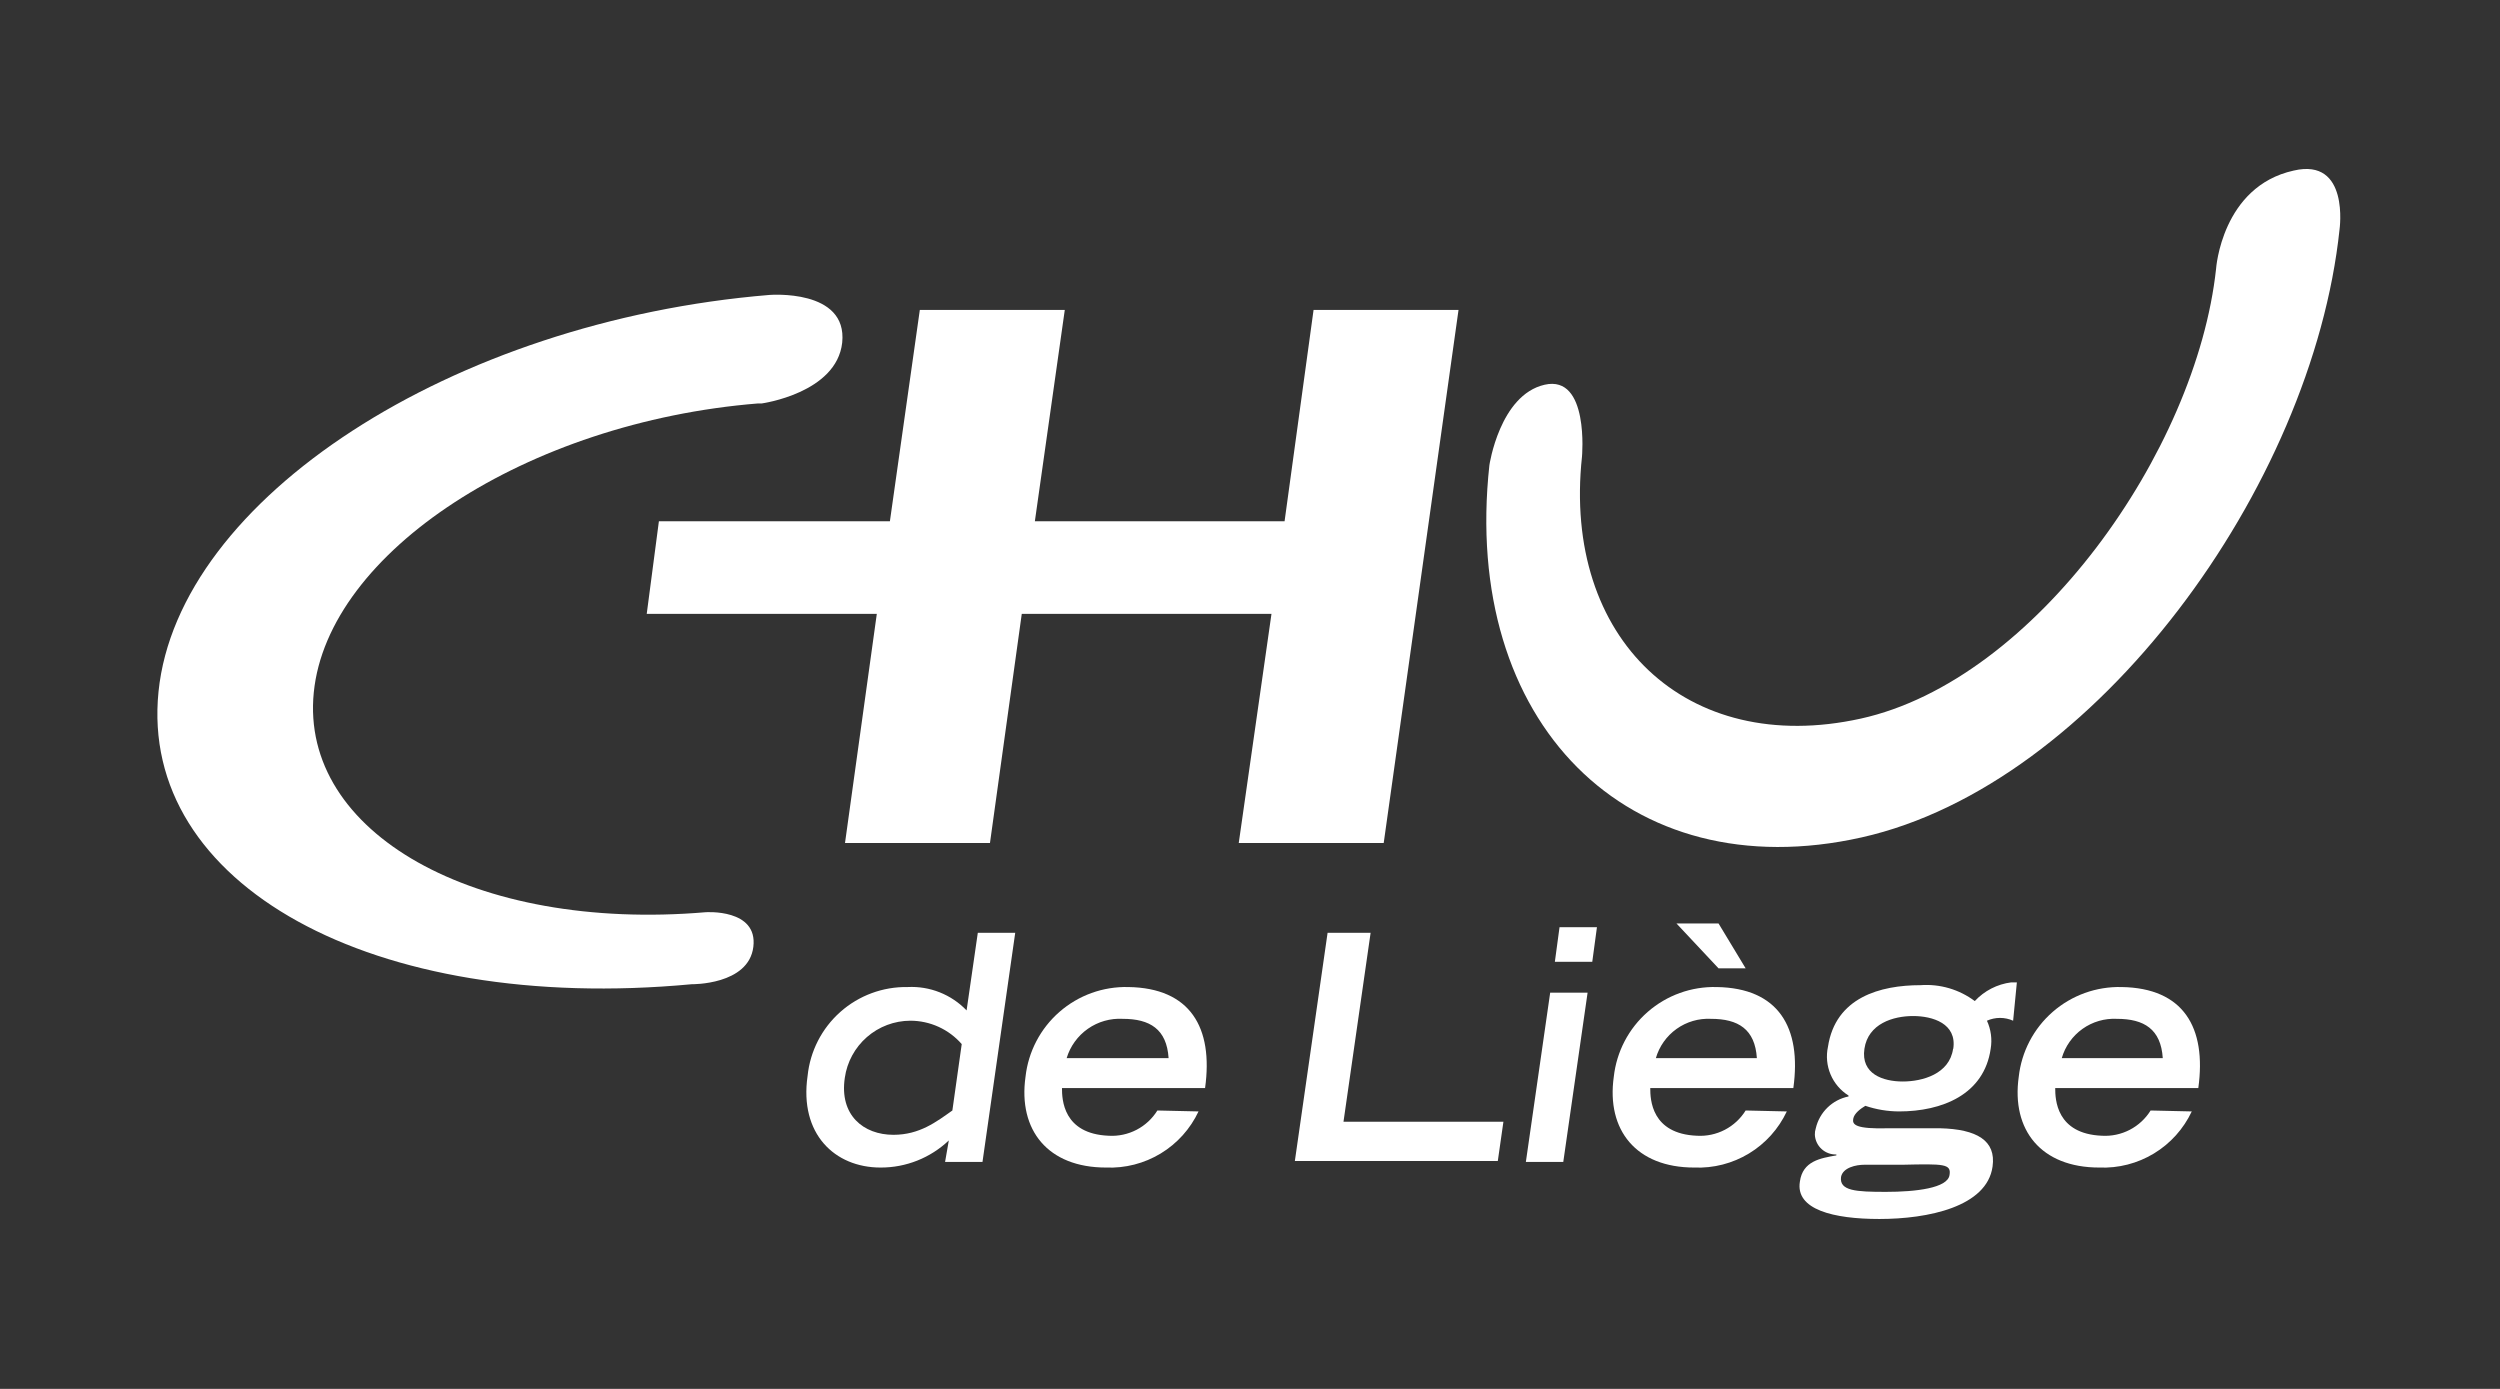
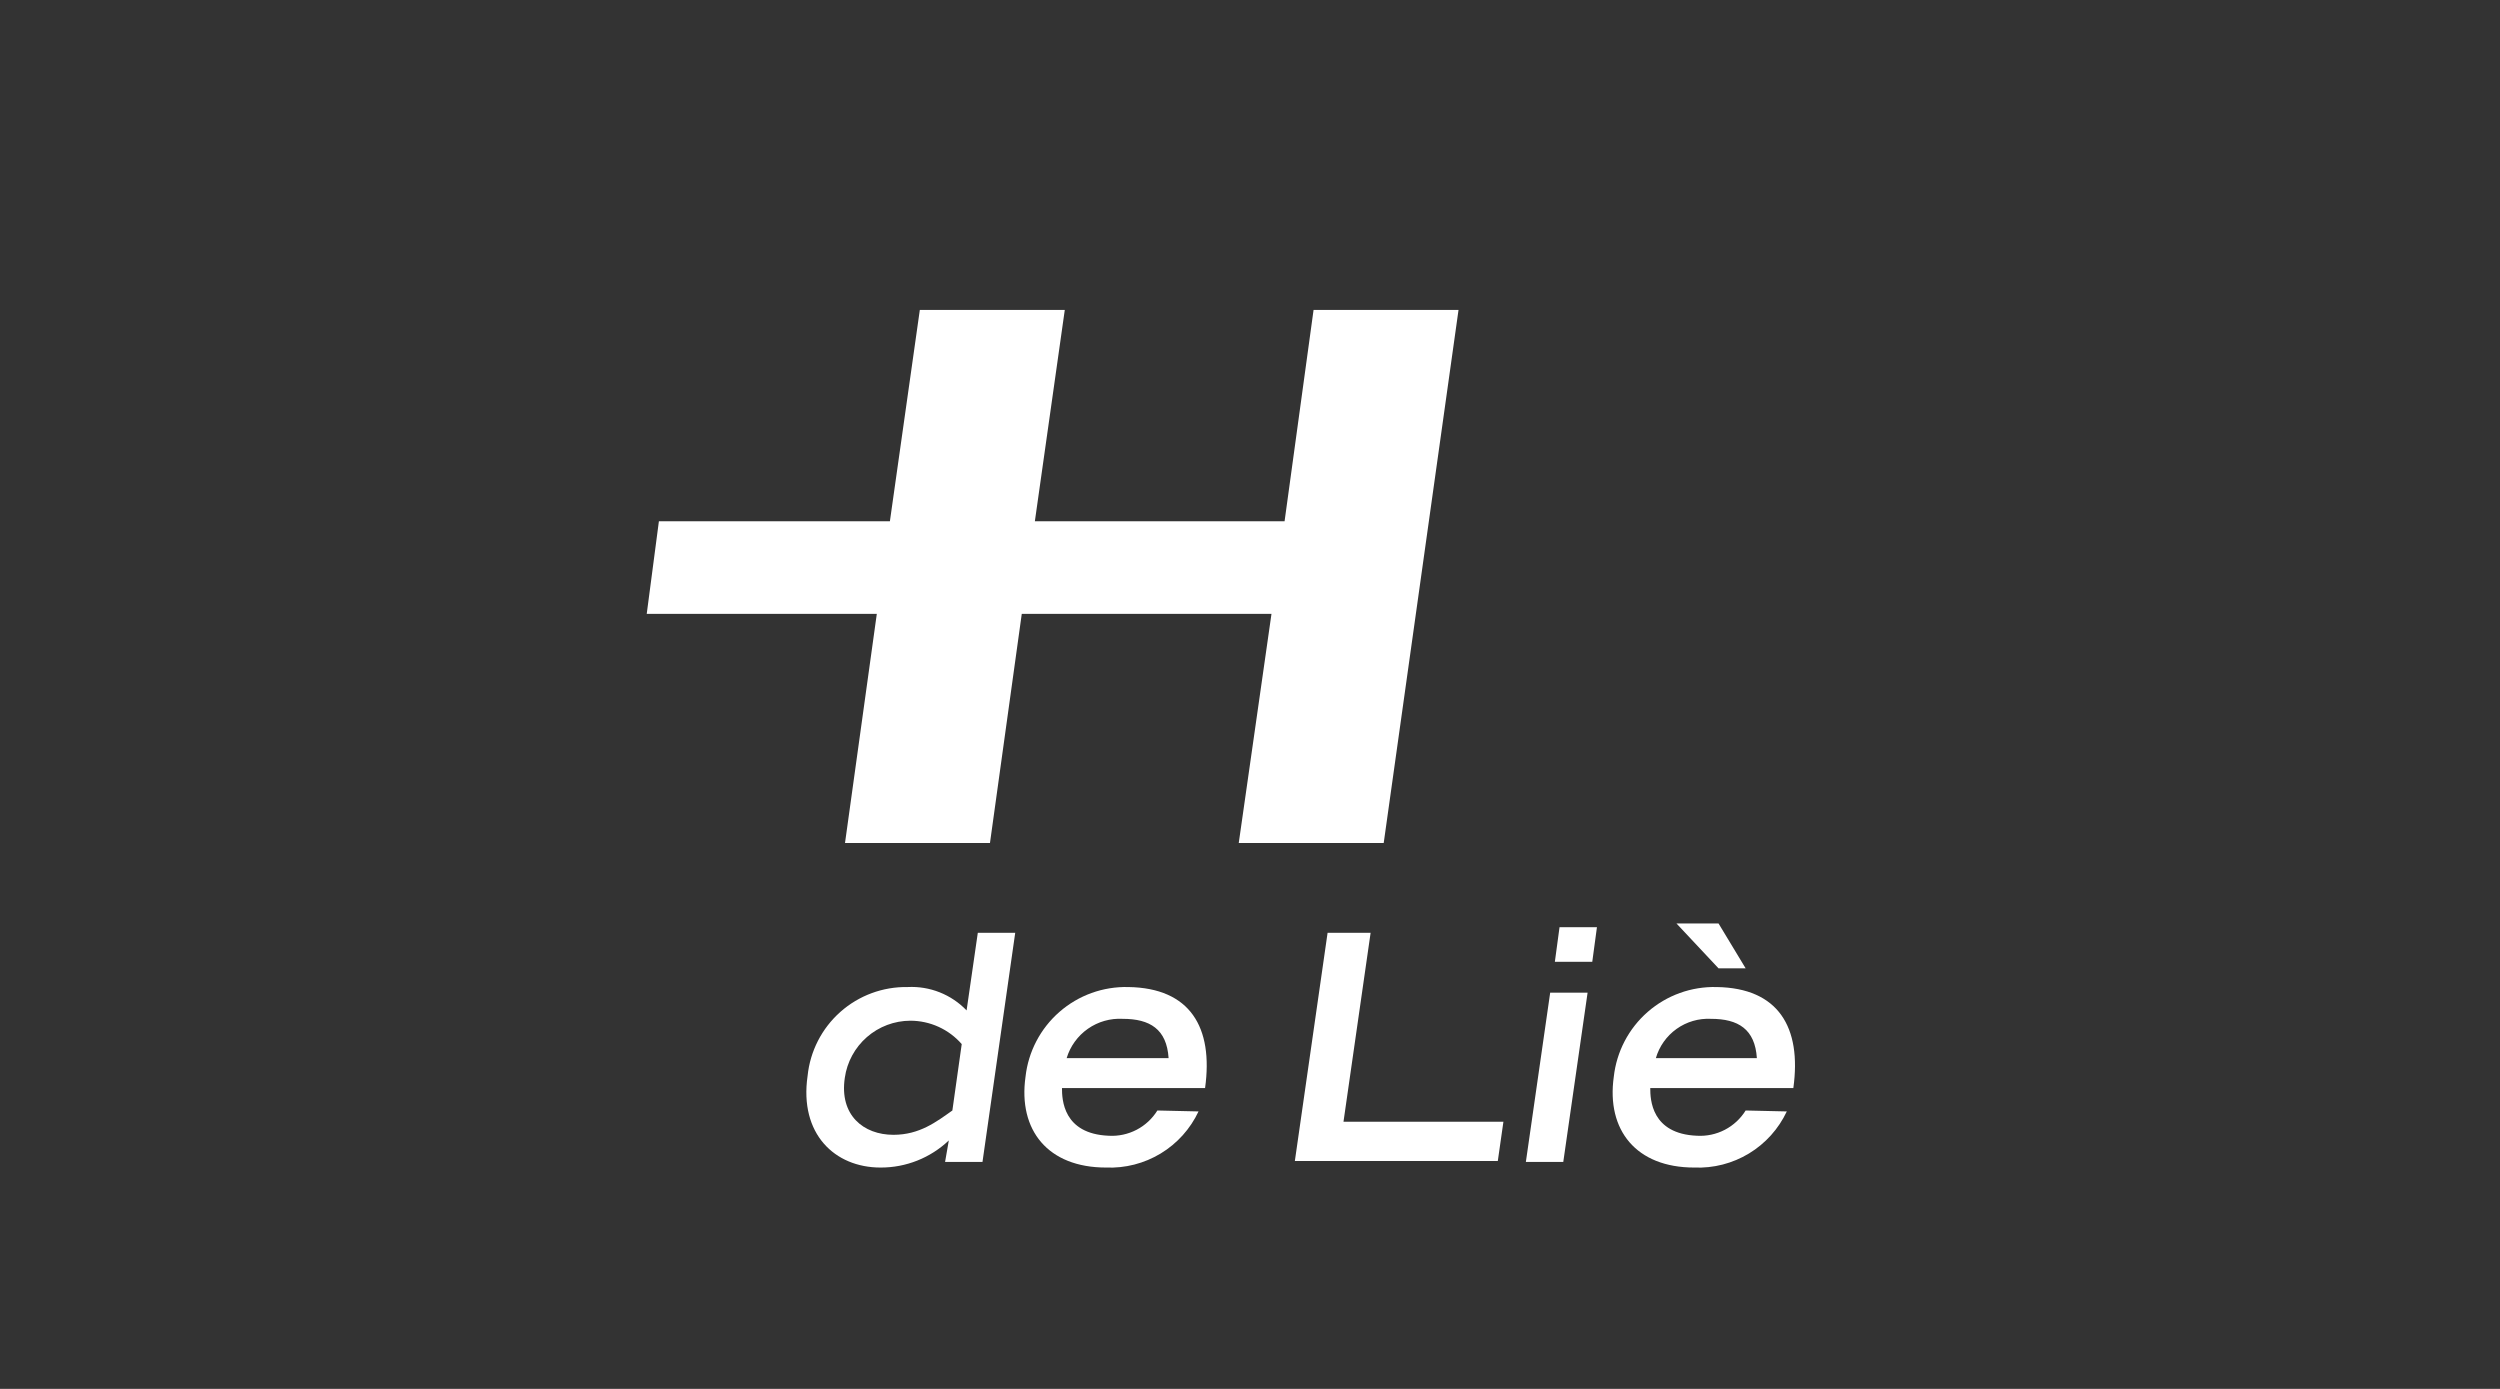
<svg xmlns="http://www.w3.org/2000/svg" width="1080" height="600" viewBox="0 0 1080 600" fill="none">
  <rect x="0" y="0" width="1080" height="600" fill="#333333" stroke="none" />
  <g clip-path="url(#clip0_334_81)">
-     <path d="M1010.68 99.14C998.961 210.248 905.226 339.132 804.219 361.758C703.213 384.384 631.296 312.063 643.417 200.955C643.417 200.955 647.861 170.653 667.254 166.209C686.647 161.764 683.415 197.319 683.415 197.319C674.931 276.104 728.666 327.012 803.815 310.446C878.964 293.881 948.861 194.895 957.346 116.109C957.346 116.109 959.77 80.555 990.88 73.686C1015.12 68.03 1010.68 99.14 1010.68 99.14Z" fill="white" />
    <path d="M567.46 133.886L554.935 225.196H447.06L459.988 133.886H397.364L384.435 225.196H284.641L279.388 265.195H378.779L365.042 364.182H427.666L441.403 265.195H549.279L535.138 364.182H597.762L630.084 133.886H567.46Z" fill="white" />
-     <path d="M327.467 174.289C227.672 182.369 141.615 238.529 135.554 299.133C129.494 359.737 205.047 402.564 304.842 394.08C304.842 394.08 327.467 392.464 325.447 409.029C323.427 425.594 298.781 425.19 298.781 425.19C160.604 438.119 60.001 381.959 68.486 298.729C76.97 215.5 195.35 138.734 332.315 127.422C332.315 127.422 366.254 124.593 363.83 148.027C361.405 169.845 329.083 174.289 329.083 174.289" fill="white" />
    <path d="M409.889 492.663C401.935 500.223 391.369 504.42 380.395 504.38C360.598 504.38 345.245 489.835 348.881 464.785C349.963 454.133 355.008 444.275 363.014 437.166C371.021 430.058 381.406 426.216 392.112 426.402C396.831 426.161 401.547 426.938 405.939 428.681C410.331 430.424 414.296 433.092 417.566 436.503L422.414 402.969H438.575L424.434 501.955H408.273L409.889 492.663ZM415.465 451.048C412.698 447.874 409.283 445.33 405.45 443.587C401.616 441.845 397.454 440.945 393.243 440.947C386.356 440.976 379.708 443.481 374.515 448.006C369.323 452.532 365.931 458.774 364.961 465.593C362.537 481.754 373.042 490.239 385.971 490.239C397.283 490.239 404.556 484.582 411.424 479.734L415.465 451.048Z" fill="white" />
    <path d="M517.764 480.138C514.228 487.67 508.545 493.99 501.428 498.303C494.312 502.616 486.08 504.73 477.766 504.379C452.716 504.379 439.787 488.218 443.019 465.189C444.22 454.331 449.454 444.32 457.685 437.137C465.915 429.954 476.542 426.123 487.462 426.402C514.128 426.806 524.229 443.775 520.592 470.037H458.776C458.776 474.885 459.18 489.834 478.978 490.643C483.137 490.883 487.284 489.996 490.982 488.077C494.68 486.157 497.791 483.274 499.987 479.734L517.764 480.138ZM504.835 457.108C504.027 444.583 496.755 440.139 485.038 440.139C479.679 439.838 474.375 441.347 469.978 444.425C465.581 447.503 462.347 451.97 460.796 457.108H504.835Z" fill="white" />
    <path d="M573.519 402.969H592.105L580.388 484.582H649.477L647.052 501.551H559.378L573.519 402.969Z" fill="white" />
    <path d="M669.679 428.826H685.84L675.335 501.955H659.174L669.679 428.826ZM673.719 400.544H689.88L687.86 415.493H671.699L673.719 400.544Z" fill="white" />
    <path d="M771.897 480.138C768.361 487.671 762.678 493.99 755.561 498.303C748.445 502.617 740.212 504.73 731.898 504.38C706.849 504.38 693.92 488.219 697.152 465.189C698.353 454.331 703.587 444.32 711.817 437.137C720.048 429.955 730.675 426.123 741.595 426.402C768.261 426.806 778.362 443.776 774.725 470.037H712.909C712.909 474.886 713.313 489.835 733.11 490.643C737.27 490.883 741.417 489.997 745.115 488.077C748.813 486.157 751.924 483.275 754.12 479.734L771.897 480.138ZM758.968 457.108C758.16 444.584 750.888 440.139 739.171 440.139C733.866 439.866 728.625 441.393 724.298 444.474C719.97 447.554 716.811 452.007 715.333 457.108H758.968ZM724.222 398.928H742.403L754.12 418.322H742.403L724.222 398.928Z" fill="white" />
-     <path d="M869.671 440.948C867.892 440.15 865.965 439.737 864.015 439.737C862.065 439.737 860.137 440.15 858.358 440.948C860.101 444.734 860.665 448.958 859.975 453.069C857.146 472.866 838.965 480.138 820.38 480.138C815.432 480.122 810.52 479.303 805.835 477.714C803.815 478.926 800.987 480.946 800.583 483.371C800.179 485.795 801.391 487.815 815.936 487.411H838.157C853.914 487.815 862.399 492.663 860.783 503.976C858.358 521.349 832.905 526.601 811.895 526.601C792.098 526.601 775.533 522.561 777.553 510.44C778.765 501.552 786.442 500.34 793.31 499.128V498.724C790.958 498.812 788.665 497.972 786.926 496.384C785.188 494.797 784.143 492.59 784.017 490.239C783.983 489.28 784.12 488.322 784.421 487.411C785.213 484.006 786.966 480.9 789.474 478.465C791.981 476.029 795.136 474.366 798.562 473.674V473.27C795.103 471.104 792.395 467.926 790.804 464.167C789.214 460.408 788.819 456.251 789.674 452.26C792.906 430.847 812.299 425.595 829.673 425.595C838.056 424.988 846.377 427.427 853.106 432.463C857.248 428.005 862.826 425.144 868.863 424.383H871.287L869.671 440.948ZM805.431 503.168C801.795 503.168 796.138 504.38 795.33 508.42C794.522 514.481 801.795 514.885 814.724 514.885C827.652 514.885 841.389 513.269 842.197 507.612C843.005 502.764 839.773 502.764 821.996 503.168H805.431ZM843.814 453.069C845.43 442.16 834.925 438.928 826.44 438.928C817.956 438.928 807.047 442.16 805.431 453.069C803.815 463.977 813.511 467.209 821.996 467.209C830.481 467.209 842.197 463.977 843.733 453.069H843.814Z" fill="white" />
-     <path d="M946.84 480.138C943.304 487.67 937.621 493.99 930.505 498.303C923.388 502.616 915.156 504.73 906.842 504.379C881.792 504.379 868.863 488.218 872.095 465.189C873.297 454.331 878.53 444.32 886.761 437.137C894.991 429.954 905.618 426.123 916.538 426.402C943.204 426.806 953.305 443.775 949.669 470.037H887.852C887.852 474.885 888.256 489.834 908.054 490.643C912.213 490.883 916.361 489.996 920.058 488.077C923.756 486.157 926.867 483.274 929.063 479.734L946.84 480.138ZM934.316 457.108C933.508 444.583 926.235 440.139 914.518 440.139C909.214 439.866 903.972 441.393 899.645 444.473C895.318 447.554 892.159 452.006 890.681 457.108H934.316Z" fill="white" />
  </g>
  <defs>
    <clipPath id="clip0_334_81">
      <rect width="943" height="453.602" fill="white" transform="translate(68 73)" />
    </clipPath>
  </defs>
</svg>